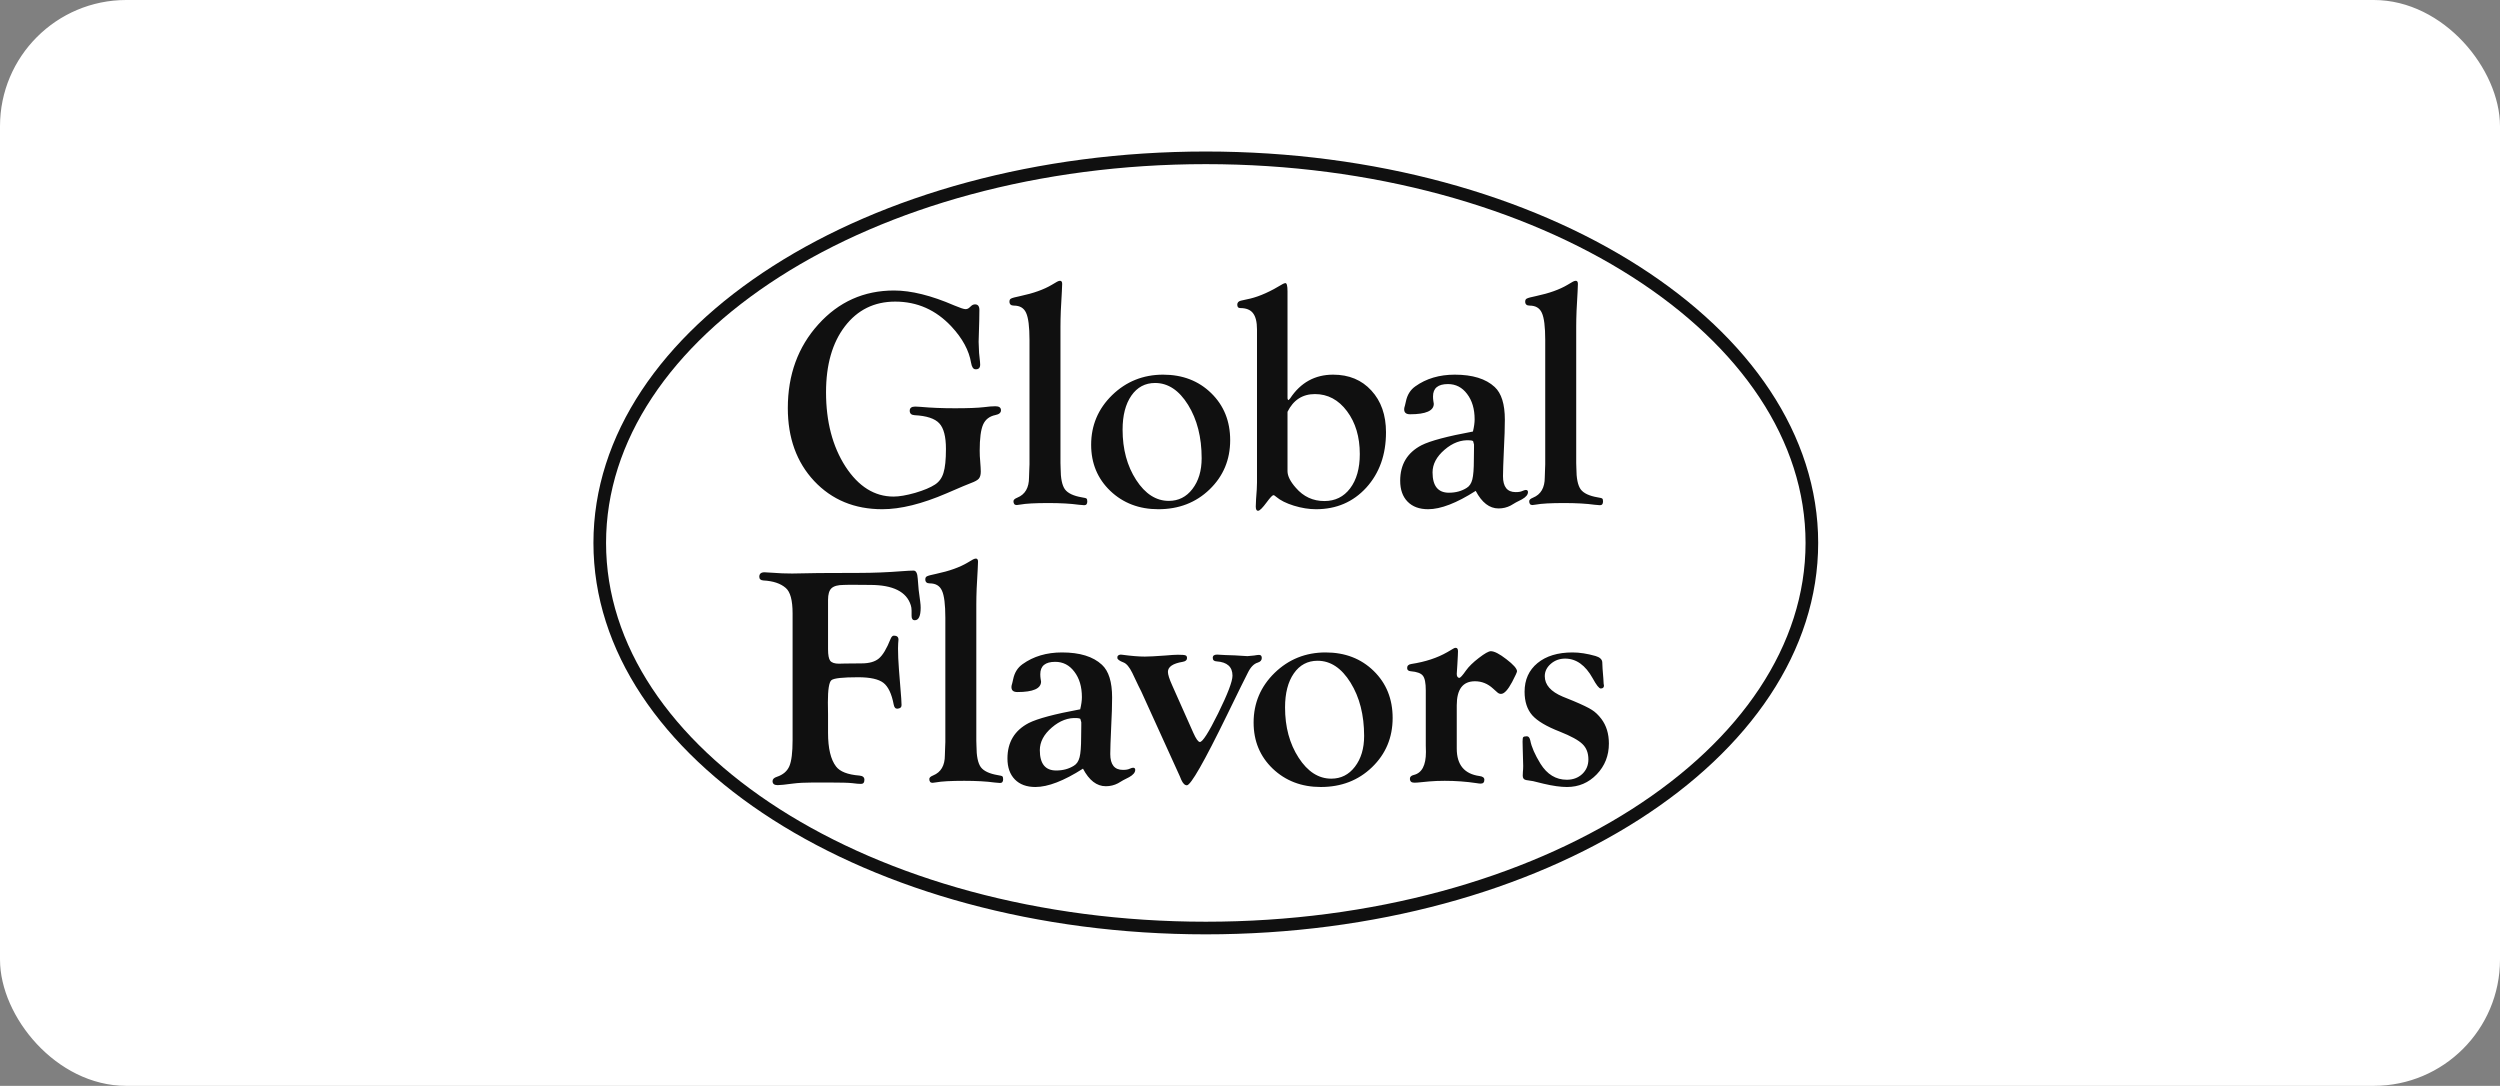
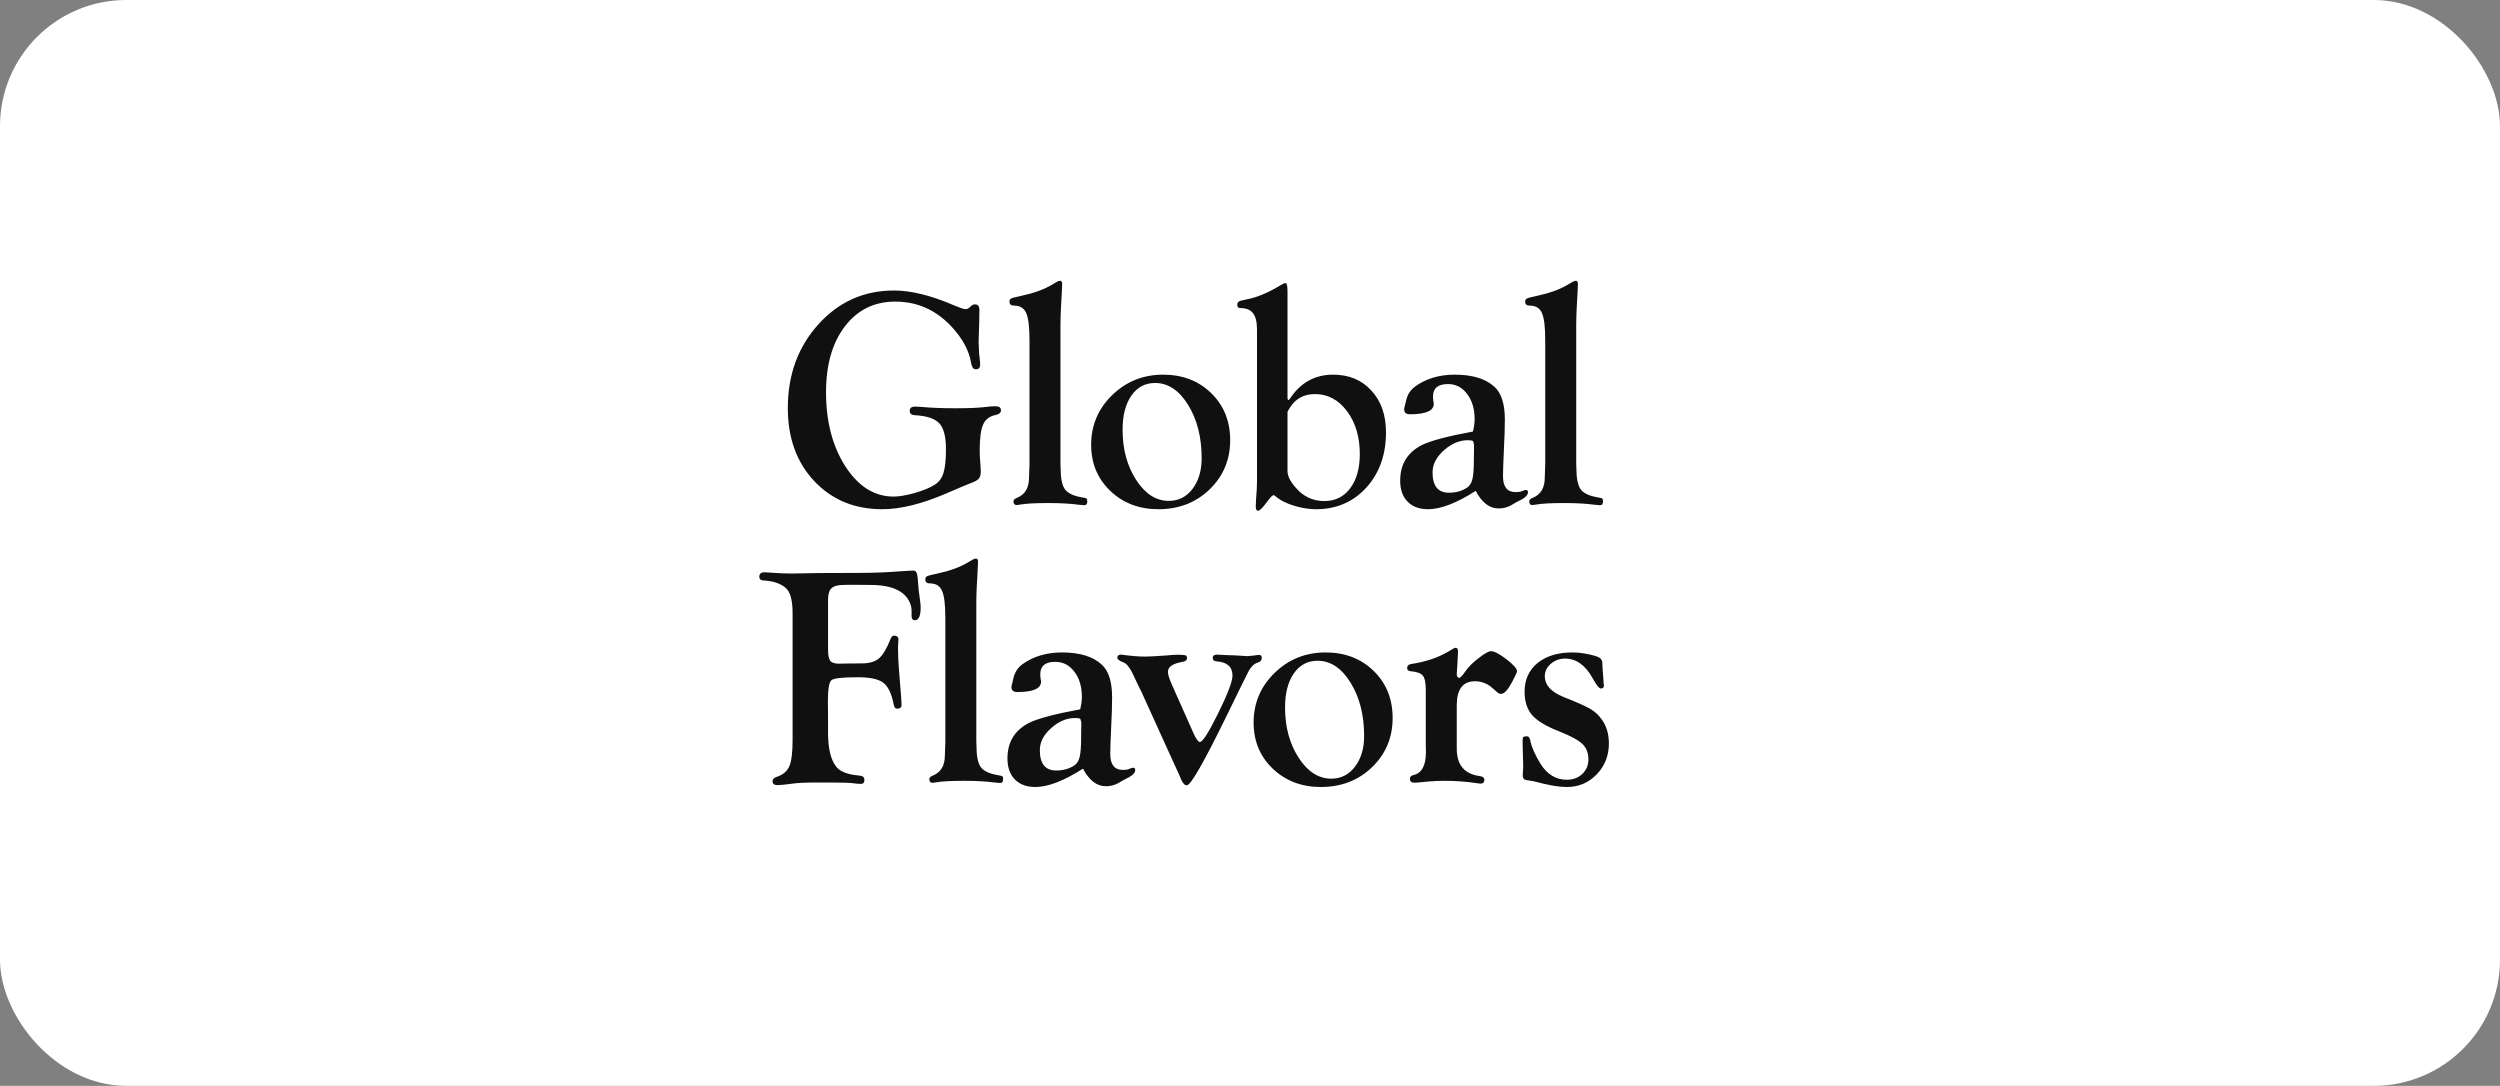
<svg xmlns="http://www.w3.org/2000/svg" width="198" height="86" viewBox="0 0 198 86" fill="none">
  <rect x="0" y="0" width="198" height="86" fill="#808080" stroke="none" />
  <rect x="0.5" y="0.5" width="197" height="85" rx="9.5" fill="white" stroke="white" />
  <path d="M70.805 23.008C72.164 23.008 73.755 23.402 75.578 24.192C76.042 24.387 76.339 24.485 76.469 24.485C76.583 24.485 76.685 24.444 76.774 24.363L76.909 24.241C76.99 24.159 77.088 24.115 77.202 24.106C77.446 24.098 77.568 24.245 77.568 24.546L77.556 25.4L77.507 27.073L77.543 27.952C77.56 28.171 77.584 28.407 77.617 28.66C77.625 28.757 77.629 28.831 77.629 28.879C77.629 29.14 77.503 29.262 77.251 29.246C77.08 29.238 76.966 29.067 76.909 28.733C76.746 27.756 76.229 26.8 75.358 25.864C74.13 24.546 72.644 23.887 70.903 23.887C69.243 23.887 67.912 24.542 66.911 25.852C65.918 27.154 65.422 28.892 65.422 31.064C65.422 33.392 65.935 35.353 66.96 36.948C67.993 38.535 69.263 39.329 70.769 39.329C71.216 39.329 71.786 39.231 72.478 39.036C73.169 38.832 73.694 38.612 74.052 38.377C74.378 38.165 74.602 37.856 74.724 37.449C74.854 37.042 74.919 36.411 74.919 35.557C74.919 34.58 74.744 33.905 74.394 33.53C74.044 33.148 73.389 32.932 72.429 32.883C72.176 32.867 72.05 32.749 72.05 32.529C72.05 32.31 72.197 32.2 72.49 32.2C72.579 32.2 72.722 32.208 72.917 32.224C73.715 32.297 74.618 32.334 75.627 32.334C76.669 32.334 77.434 32.306 77.922 32.248C78.288 32.2 78.593 32.175 78.837 32.175C79.13 32.175 79.277 32.281 79.277 32.493C79.277 32.688 79.13 32.814 78.837 32.871C78.365 32.969 78.04 33.221 77.861 33.628C77.682 34.035 77.592 34.722 77.592 35.691C77.592 35.992 77.605 36.261 77.629 36.497C77.662 36.904 77.678 37.188 77.678 37.351C77.678 37.603 77.625 37.791 77.519 37.913C77.421 38.026 77.218 38.141 76.909 38.254C76.722 38.319 76.075 38.592 74.968 39.072C73.023 39.91 71.326 40.33 69.877 40.33C67.68 40.33 65.882 39.585 64.482 38.096C63.09 36.606 62.395 34.682 62.395 32.322C62.395 29.685 63.2 27.476 64.811 25.693C66.423 23.903 68.421 23.008 70.805 23.008ZM83.989 25.877V36.667L84.001 37.07C84.001 37.876 84.115 38.438 84.343 38.755C84.571 39.064 85.019 39.276 85.686 39.39C85.898 39.422 86.02 39.455 86.052 39.487C86.093 39.52 86.113 39.597 86.113 39.719C86.113 39.915 86.032 40.012 85.869 40.012C85.78 40.012 85.637 40 85.442 39.976C84.791 39.886 83.989 39.841 83.037 39.841C81.979 39.841 81.234 39.882 80.803 39.963C80.673 39.988 80.579 40 80.522 40C80.352 40 80.266 39.898 80.266 39.695C80.266 39.589 80.368 39.495 80.571 39.414C81.19 39.162 81.499 38.629 81.499 37.815L81.523 37.107L81.536 36.777V26.926C81.536 25.877 81.446 25.16 81.267 24.778C81.096 24.395 80.775 24.204 80.303 24.204C80.067 24.204 79.949 24.098 79.949 23.887C79.949 23.765 79.993 23.683 80.083 23.643C80.172 23.594 80.417 23.529 80.815 23.447C81.849 23.227 82.679 22.93 83.306 22.556L83.721 22.312C83.794 22.271 83.867 22.247 83.94 22.239C84.062 22.231 84.124 22.312 84.124 22.483C84.124 22.572 84.115 22.776 84.099 23.093C84.026 24.192 83.989 25.12 83.989 25.877ZM92.12 29.673C93.658 29.673 94.927 30.161 95.928 31.138C96.929 32.114 97.43 33.355 97.43 34.861C97.43 36.415 96.884 37.717 95.794 38.767C94.712 39.809 93.361 40.33 91.741 40.33C90.219 40.33 88.95 39.845 87.933 38.877C86.924 37.908 86.419 36.692 86.419 35.227C86.419 33.689 86.972 32.379 88.079 31.296C89.194 30.214 90.541 29.673 92.12 29.673ZM91.485 30.332C90.695 30.332 90.069 30.666 89.605 31.333C89.141 32 88.909 32.9 88.909 34.031C88.909 35.577 89.267 36.904 89.983 38.01C90.7 39.117 91.562 39.67 92.571 39.67C93.336 39.67 93.959 39.357 94.439 38.73C94.927 38.096 95.171 37.282 95.171 36.289C95.171 34.629 94.813 33.221 94.097 32.065C93.381 30.91 92.51 30.332 91.485 30.332ZM101.971 31.504C101.971 31.618 102 31.679 102.057 31.687L102.179 31.553C103.009 30.299 104.144 29.673 105.584 29.673C106.838 29.673 107.847 30.092 108.612 30.93C109.385 31.768 109.771 32.871 109.771 34.238C109.771 36.012 109.251 37.473 108.209 38.621C107.167 39.76 105.841 40.33 104.229 40.33C103.668 40.33 103.082 40.236 102.472 40.049C101.869 39.862 101.406 39.63 101.08 39.353C100.974 39.255 100.897 39.211 100.848 39.219C100.767 39.227 100.592 39.414 100.323 39.78C99.998 40.22 99.774 40.444 99.652 40.452C99.522 40.46 99.457 40.35 99.457 40.122C99.457 39.976 99.465 39.776 99.481 39.524C99.53 38.946 99.554 38.511 99.554 38.218V26.096C99.554 25.502 99.448 25.071 99.237 24.802C99.033 24.534 98.696 24.399 98.224 24.399C98.069 24.399 97.992 24.31 97.992 24.131C97.992 23.968 98.085 23.862 98.272 23.814L99.041 23.643C99.782 23.463 100.632 23.081 101.593 22.495C101.666 22.454 101.735 22.43 101.8 22.422C101.914 22.414 101.971 22.634 101.971 23.081V31.504ZM101.971 32.615V37.315C101.971 37.697 102.191 38.136 102.63 38.633C103.233 39.333 103.985 39.683 104.889 39.683C105.743 39.683 106.423 39.349 106.927 38.682C107.44 38.006 107.696 37.099 107.696 35.959C107.696 34.6 107.359 33.469 106.683 32.566C106.008 31.663 105.161 31.211 104.144 31.211C103.159 31.211 102.435 31.679 101.971 32.615ZM116.657 34.177C116.746 33.803 116.791 33.481 116.791 33.213C116.791 32.391 116.592 31.72 116.193 31.199C115.802 30.678 115.298 30.418 114.679 30.418C113.89 30.418 113.495 30.743 113.495 31.394C113.495 31.516 113.503 31.634 113.52 31.748L113.556 31.98C113.556 32.533 112.93 32.81 111.676 32.81C111.351 32.81 111.196 32.668 111.212 32.383C111.212 32.326 111.233 32.236 111.273 32.114C111.298 32.025 111.322 31.919 111.347 31.797C111.452 31.276 111.701 30.877 112.091 30.601C112.954 29.982 113.996 29.673 115.216 29.673C116.624 29.673 117.678 29.998 118.378 30.649C118.915 31.146 119.184 32.008 119.184 33.237C119.184 33.856 119.159 34.633 119.11 35.569C119.062 36.643 119.037 37.359 119.037 37.717C119.037 38.556 119.371 38.975 120.038 38.975C120.274 38.975 120.449 38.946 120.563 38.889C120.693 38.832 120.787 38.804 120.844 38.804C120.958 38.804 121.015 38.861 121.015 38.975C121.015 39.178 120.856 39.369 120.539 39.548L120.062 39.792L119.647 40.037C119.354 40.191 119.033 40.269 118.683 40.269C117.967 40.269 117.365 39.805 116.876 38.877C115.363 39.845 114.105 40.33 113.104 40.33C112.413 40.33 111.872 40.13 111.481 39.731C111.09 39.333 110.895 38.779 110.895 38.071C110.895 36.785 111.457 35.85 112.58 35.264C113.271 34.914 114.63 34.552 116.657 34.177ZM116.413 34.873C115.713 34.824 115.045 35.072 114.411 35.618C113.776 36.163 113.458 36.761 113.458 37.412C113.458 38.486 113.89 39.023 114.752 39.023C115.29 39.023 115.757 38.897 116.156 38.645C116.376 38.515 116.527 38.291 116.608 37.974C116.689 37.656 116.73 37.131 116.73 36.399L116.742 35.459V35.203L116.669 34.934C116.628 34.901 116.543 34.881 116.413 34.873ZM124.836 25.877V36.667L124.848 37.07C124.848 37.876 124.962 38.438 125.19 38.755C125.418 39.064 125.865 39.276 126.533 39.39C126.744 39.422 126.866 39.455 126.899 39.487C126.94 39.52 126.96 39.597 126.96 39.719C126.96 39.915 126.879 40.012 126.716 40.012C126.626 40.012 126.484 40 126.289 39.976C125.638 39.886 124.836 39.841 123.884 39.841C122.826 39.841 122.081 39.882 121.65 39.963C121.52 39.988 121.426 40 121.369 40C121.198 40 121.113 39.898 121.113 39.695C121.113 39.589 121.215 39.495 121.418 39.414C122.036 39.162 122.346 38.629 122.346 37.815L122.37 37.107L122.382 36.777V26.926C122.382 25.877 122.293 25.16 122.114 24.778C121.943 24.395 121.621 24.204 121.149 24.204C120.913 24.204 120.795 24.098 120.795 23.887C120.795 23.765 120.84 23.683 120.93 23.643C121.019 23.594 121.263 23.529 121.662 23.447C122.696 23.227 123.526 22.93 124.152 22.556L124.567 22.312C124.641 22.271 124.714 22.247 124.787 22.239C124.909 22.231 124.97 22.312 124.97 22.483C124.97 22.572 124.962 22.776 124.946 23.093C124.873 24.192 124.836 25.12 124.836 25.877ZM65.581 51.416C65.581 51.872 65.638 52.177 65.751 52.332C65.874 52.487 66.106 52.564 66.447 52.564L66.911 52.552L68.242 52.54C68.844 52.54 69.3 52.409 69.609 52.149C69.918 51.889 70.223 51.38 70.524 50.623C70.598 50.436 70.687 50.342 70.793 50.342C71.037 50.342 71.159 50.448 71.159 50.66C71.159 50.717 71.151 50.822 71.135 50.977C71.127 51.083 71.123 51.209 71.123 51.355C71.123 51.828 71.147 52.381 71.196 53.016L71.379 55.323C71.395 55.567 71.403 55.742 71.403 55.848C71.403 56.019 71.293 56.112 71.074 56.128C70.919 56.137 70.822 56.027 70.781 55.799C70.618 54.944 70.345 54.371 69.963 54.078C69.58 53.785 68.913 53.638 67.961 53.638C66.74 53.638 66.036 53.715 65.849 53.87C65.662 54.025 65.568 54.611 65.568 55.628L65.581 56.605V58.045C65.581 59.266 65.792 60.153 66.215 60.706C66.525 61.113 67.143 61.353 68.071 61.426C68.331 61.451 68.461 61.56 68.461 61.756C68.461 61.976 68.372 62.085 68.193 62.085C68.03 62.085 67.794 62.065 67.485 62.024C67.192 61.992 66.602 61.976 65.715 61.976H64.36C63.749 61.976 63.225 62.004 62.785 62.061C62.191 62.142 61.792 62.183 61.589 62.183C61.32 62.183 61.186 62.077 61.186 61.866C61.186 61.711 61.3 61.597 61.528 61.524C62.016 61.361 62.346 61.08 62.517 60.682C62.688 60.283 62.773 59.595 62.773 58.619V48.572C62.773 47.547 62.594 46.88 62.236 46.57C61.829 46.212 61.235 46.013 60.454 45.972C60.242 45.956 60.136 45.858 60.136 45.679C60.136 45.443 60.275 45.325 60.551 45.325C60.641 45.325 60.852 45.337 61.186 45.362C61.674 45.403 62.191 45.423 62.736 45.423L64.836 45.386L68.046 45.374C69.145 45.374 70.268 45.329 71.415 45.24C71.839 45.207 72.152 45.191 72.356 45.191C72.551 45.191 72.661 45.403 72.685 45.826C72.726 46.338 72.75 46.635 72.758 46.717L72.88 47.645C72.905 47.832 72.917 47.99 72.917 48.121C72.917 48.788 72.762 49.122 72.453 49.122C72.282 49.122 72.197 49.008 72.197 48.78V48.365C72.197 48.202 72.176 48.06 72.136 47.938C71.802 46.863 70.728 46.326 68.913 46.326L67.326 46.314L66.826 46.326C66.362 46.326 66.036 46.416 65.849 46.595C65.67 46.766 65.581 47.071 65.581 47.51V51.416ZM77.324 47.877V58.667L77.336 59.07C77.336 59.876 77.45 60.438 77.678 60.755C77.906 61.064 78.354 61.276 79.021 61.39C79.233 61.422 79.355 61.455 79.387 61.487C79.428 61.52 79.448 61.597 79.448 61.719C79.448 61.915 79.367 62.012 79.204 62.012C79.115 62.012 78.972 62 78.777 61.976C78.126 61.886 77.324 61.841 76.372 61.841C75.314 61.841 74.57 61.882 74.138 61.963C74.008 61.988 73.914 62 73.857 62C73.686 62 73.601 61.898 73.601 61.695C73.601 61.589 73.703 61.495 73.906 61.414C74.525 61.162 74.834 60.629 74.834 59.815L74.858 59.107L74.871 58.777V48.926C74.871 47.877 74.781 47.16 74.602 46.778C74.431 46.395 74.11 46.204 73.638 46.204C73.402 46.204 73.284 46.098 73.284 45.887C73.284 45.765 73.329 45.683 73.418 45.643C73.507 45.594 73.752 45.529 74.15 45.447C75.184 45.227 76.014 44.931 76.641 44.556L77.056 44.312C77.129 44.271 77.202 44.247 77.275 44.239C77.397 44.231 77.459 44.312 77.459 44.483C77.459 44.572 77.45 44.776 77.434 45.093C77.361 46.192 77.324 47.12 77.324 47.877ZM85.552 56.177C85.642 55.803 85.686 55.481 85.686 55.213C85.686 54.391 85.487 53.72 85.088 53.199C84.698 52.678 84.193 52.417 83.575 52.417C82.785 52.417 82.391 52.743 82.391 53.394C82.391 53.516 82.399 53.634 82.415 53.748L82.452 53.98C82.452 54.533 81.825 54.81 80.572 54.81C80.246 54.81 80.092 54.668 80.108 54.383C80.108 54.326 80.128 54.236 80.169 54.114C80.193 54.025 80.218 53.919 80.242 53.797C80.348 53.276 80.596 52.877 80.987 52.601C81.849 51.982 82.891 51.673 84.112 51.673C85.52 51.673 86.574 51.998 87.273 52.649C87.811 53.146 88.079 54.008 88.079 55.237C88.079 55.856 88.055 56.633 88.006 57.569C87.957 58.643 87.933 59.359 87.933 59.717C87.933 60.556 88.266 60.975 88.934 60.975C89.17 60.975 89.345 60.946 89.459 60.889C89.589 60.832 89.682 60.804 89.739 60.804C89.853 60.804 89.91 60.861 89.91 60.975C89.91 61.178 89.751 61.369 89.434 61.548L88.958 61.792L88.543 62.037C88.25 62.191 87.928 62.269 87.579 62.269C86.862 62.269 86.26 61.805 85.772 60.877C84.258 61.845 83.001 62.33 82 62.33C81.308 62.33 80.767 62.13 80.376 61.731C79.986 61.333 79.79 60.779 79.79 60.071C79.79 58.785 80.352 57.85 81.475 57.264C82.167 56.914 83.526 56.552 85.552 56.177ZM85.308 56.873C84.608 56.824 83.941 57.072 83.306 57.618C82.671 58.163 82.354 58.761 82.354 59.412C82.354 60.486 82.785 61.023 83.648 61.023C84.185 61.023 84.653 60.897 85.052 60.645C85.272 60.515 85.422 60.291 85.503 59.974C85.585 59.656 85.626 59.131 85.626 58.399L85.638 57.459V57.203L85.564 56.934C85.524 56.901 85.438 56.881 85.308 56.873ZM92.84 54.285L94.513 58.045C94.724 58.517 94.895 58.757 95.025 58.765C95.237 58.781 95.721 58.025 96.478 56.495C97.235 54.956 97.613 53.964 97.613 53.516C97.613 52.816 97.194 52.438 96.356 52.381C96.153 52.373 96.051 52.279 96.051 52.1C96.051 51.929 96.165 51.844 96.393 51.844L97.04 51.88L97.784 51.905L98.797 51.966L99.322 51.917C99.509 51.884 99.64 51.868 99.713 51.868C99.859 51.868 99.933 51.95 99.933 52.112C99.933 52.291 99.827 52.413 99.615 52.478C99.306 52.568 99.041 52.841 98.822 53.296L98.26 54.419L97.174 56.641C95.367 60.344 94.309 62.195 94 62.195C93.837 62.195 93.691 62.053 93.561 61.768L93.439 61.475L90.387 54.761L90.167 54.322L89.679 53.296C89.451 52.833 89.219 52.556 88.983 52.466C88.665 52.344 88.503 52.226 88.495 52.112C88.478 51.95 88.568 51.86 88.763 51.844L88.873 51.856C89.614 51.954 90.212 52.002 90.668 52.002C90.985 52.002 91.526 51.974 92.291 51.917C92.755 51.876 93.088 51.856 93.292 51.856C93.618 51.856 93.817 51.872 93.89 51.905C93.972 51.929 94.012 52.002 94.012 52.124C94.012 52.279 93.898 52.377 93.67 52.417C92.889 52.548 92.499 52.812 92.499 53.211C92.499 53.422 92.612 53.781 92.84 54.285ZM104.987 51.673C106.525 51.673 107.794 52.161 108.795 53.138C109.796 54.114 110.297 55.355 110.297 56.861C110.297 58.415 109.752 59.717 108.661 60.767C107.579 61.809 106.228 62.33 104.608 62.33C103.087 62.33 101.817 61.845 100.8 60.877C99.791 59.908 99.286 58.692 99.286 57.227C99.286 55.689 99.84 54.379 100.946 53.296C102.061 52.214 103.408 51.673 104.987 51.673ZM104.352 52.332C103.563 52.332 102.936 52.666 102.472 53.333C102.008 54 101.776 54.9 101.776 56.031C101.776 57.577 102.134 58.904 102.851 60.01C103.567 61.117 104.429 61.67 105.438 61.67C106.203 61.67 106.826 61.357 107.306 60.73C107.794 60.096 108.039 59.282 108.039 58.289C108.039 56.629 107.681 55.221 106.964 54.065C106.248 52.91 105.377 52.332 104.352 52.332ZM115.375 55.86V59.29C115.375 60.576 115.978 61.3 117.182 61.463C117.434 61.495 117.561 61.593 117.561 61.756C117.561 61.959 117.467 62.061 117.28 62.061C117.19 62.061 117.076 62.049 116.938 62.024C116.124 61.902 115.286 61.841 114.423 61.841C113.968 61.841 113.557 61.858 113.19 61.89L112.434 61.963C112.295 61.98 112.153 61.988 112.006 61.988C111.778 61.988 111.665 61.882 111.665 61.67C111.665 61.524 111.766 61.426 111.97 61.377C112.613 61.223 112.934 60.617 112.934 59.559L112.922 59.046V54.676C112.922 54.09 112.845 53.703 112.69 53.516C112.543 53.321 112.222 53.203 111.726 53.162C111.538 53.146 111.445 53.06 111.445 52.906C111.445 52.727 111.555 52.621 111.774 52.588C112.889 52.417 113.841 52.104 114.631 51.648L115.107 51.368C115.172 51.327 115.233 51.307 115.29 51.307C115.412 51.307 115.473 51.396 115.473 51.575C115.473 51.632 115.469 51.75 115.461 51.929L115.424 52.613L115.375 53.37L115.388 53.504C115.42 53.618 115.481 53.679 115.571 53.687C115.652 53.695 115.831 53.5 116.108 53.101C116.328 52.792 116.665 52.462 117.121 52.112C117.585 51.754 117.902 51.575 118.073 51.575C118.35 51.575 118.761 51.787 119.306 52.21C119.86 52.633 120.14 52.95 120.148 53.162C120.148 53.235 120.018 53.52 119.758 54.017C119.424 54.643 119.131 54.956 118.879 54.956C118.773 54.956 118.675 54.916 118.586 54.834L118.244 54.529C117.829 54.147 117.353 53.956 116.816 53.956C115.856 53.956 115.375 54.59 115.375 55.86ZM124.543 51.673C125.097 51.673 125.703 51.766 126.362 51.954C126.696 52.051 126.875 52.21 126.899 52.43L126.924 52.967L126.985 53.736L127.009 54.151C127.026 54.208 127.034 54.257 127.034 54.297C127.034 54.452 126.948 54.529 126.777 54.529C126.647 54.529 126.436 54.261 126.143 53.724C125.565 52.682 124.836 52.161 123.958 52.161C123.518 52.161 123.14 52.3 122.822 52.576C122.505 52.853 122.346 53.178 122.346 53.553C122.346 54.236 122.822 54.778 123.774 55.176L124.617 55.518C125.333 55.819 125.821 56.055 126.082 56.226C126.342 56.389 126.59 56.625 126.826 56.934C127.225 57.463 127.424 58.114 127.424 58.887C127.424 59.847 127.103 60.661 126.46 61.329C125.817 61.996 125.032 62.33 124.104 62.33C123.599 62.33 122.985 62.244 122.261 62.073L121.418 61.866L120.869 61.78C120.69 61.748 120.601 61.634 120.601 61.438C120.601 61.373 120.605 61.272 120.613 61.133C120.629 60.995 120.637 60.836 120.637 60.657L120.601 59.327L120.588 58.728C120.588 58.541 120.605 58.427 120.637 58.387C120.678 58.338 120.776 58.313 120.93 58.313C121.06 58.313 121.15 58.423 121.199 58.643C121.296 59.156 121.565 59.77 122.004 60.486C122.533 61.333 123.229 61.756 124.092 61.756C124.58 61.756 124.987 61.605 125.312 61.304C125.638 60.995 125.801 60.608 125.801 60.145C125.801 59.632 125.642 59.225 125.325 58.924C125.015 58.623 124.421 58.297 123.542 57.947C122.493 57.54 121.764 57.109 121.357 56.653C120.951 56.19 120.747 55.567 120.747 54.786C120.747 53.834 121.089 53.077 121.772 52.515C122.456 51.954 123.38 51.673 124.543 51.673Z" fill="#101010" />
-   <path d="M143.5 43C143.5 51.331 138.216 58.944 129.525 64.499C120.841 70.05 108.812 73.5 95.5 73.5C82.188 73.5 70.159 70.05 61.475 64.499C52.784 58.944 47.5 51.331 47.5 43C47.5 34.669 52.784 27.056 61.475 21.501C70.159 15.95 82.188 12.5 95.5 12.5C108.812 12.5 120.841 15.95 129.525 21.501C138.216 27.056 143.5 34.669 143.5 43Z" stroke="#101010" />
</svg>